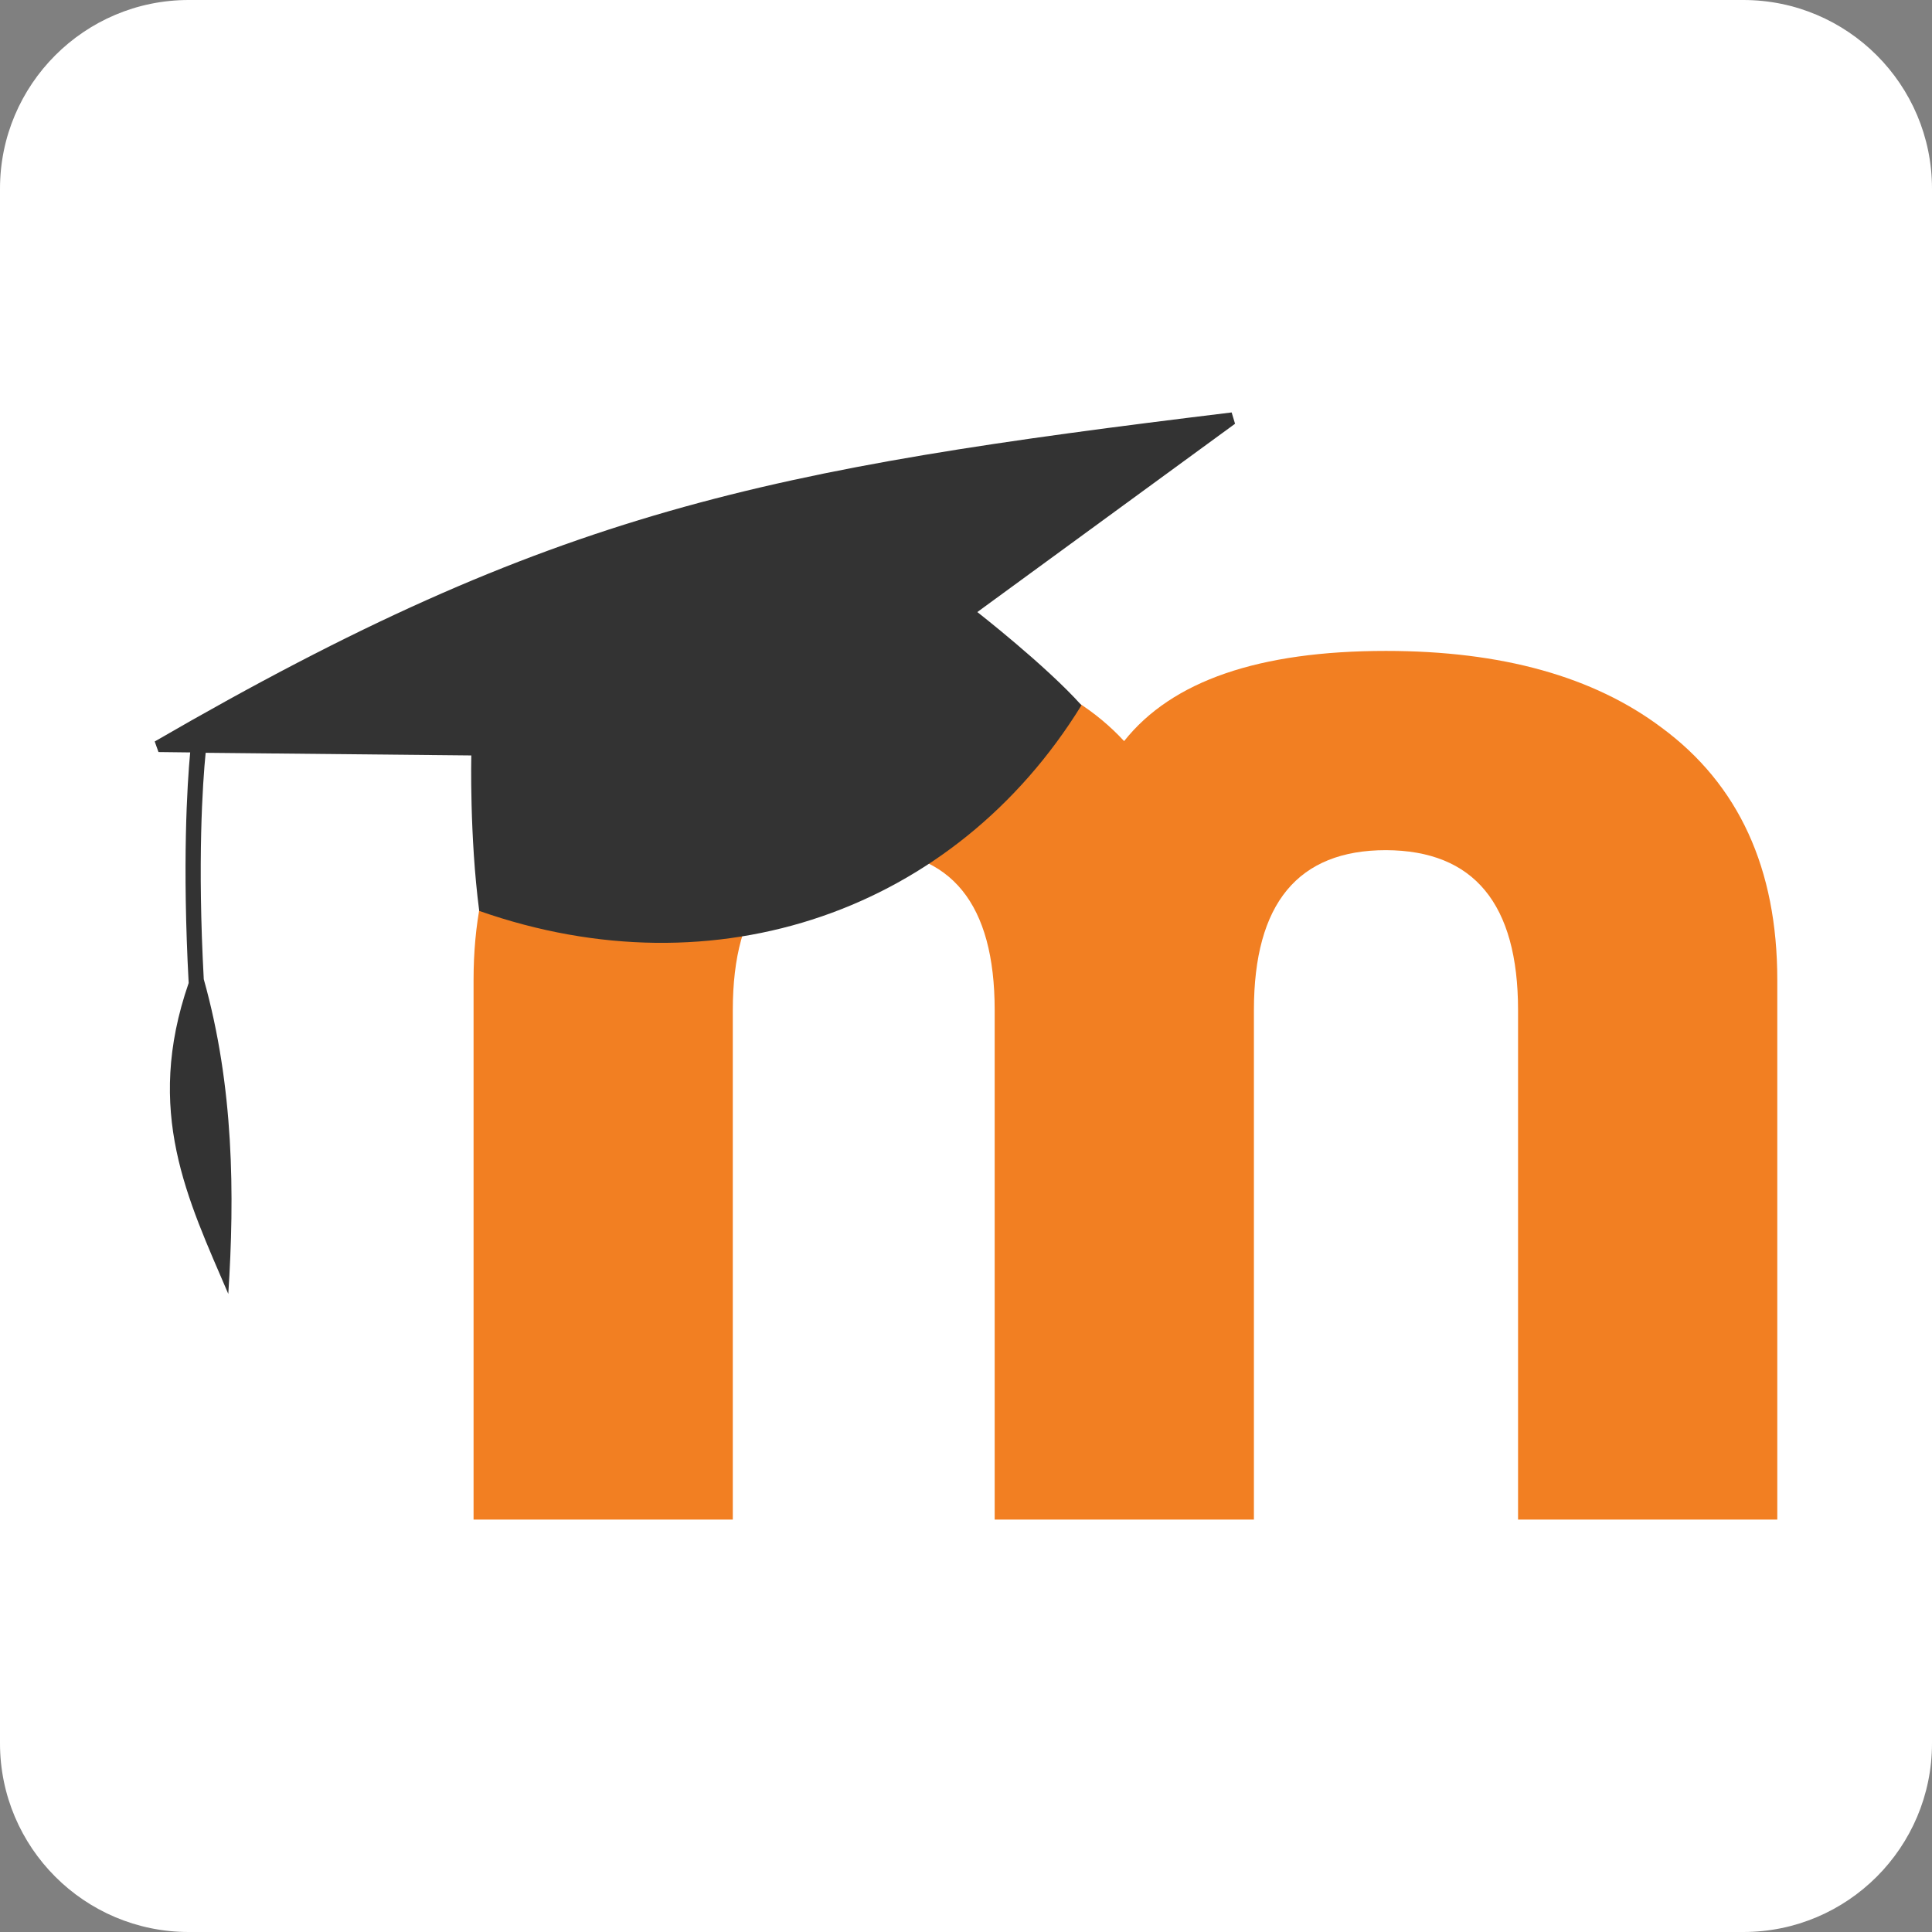
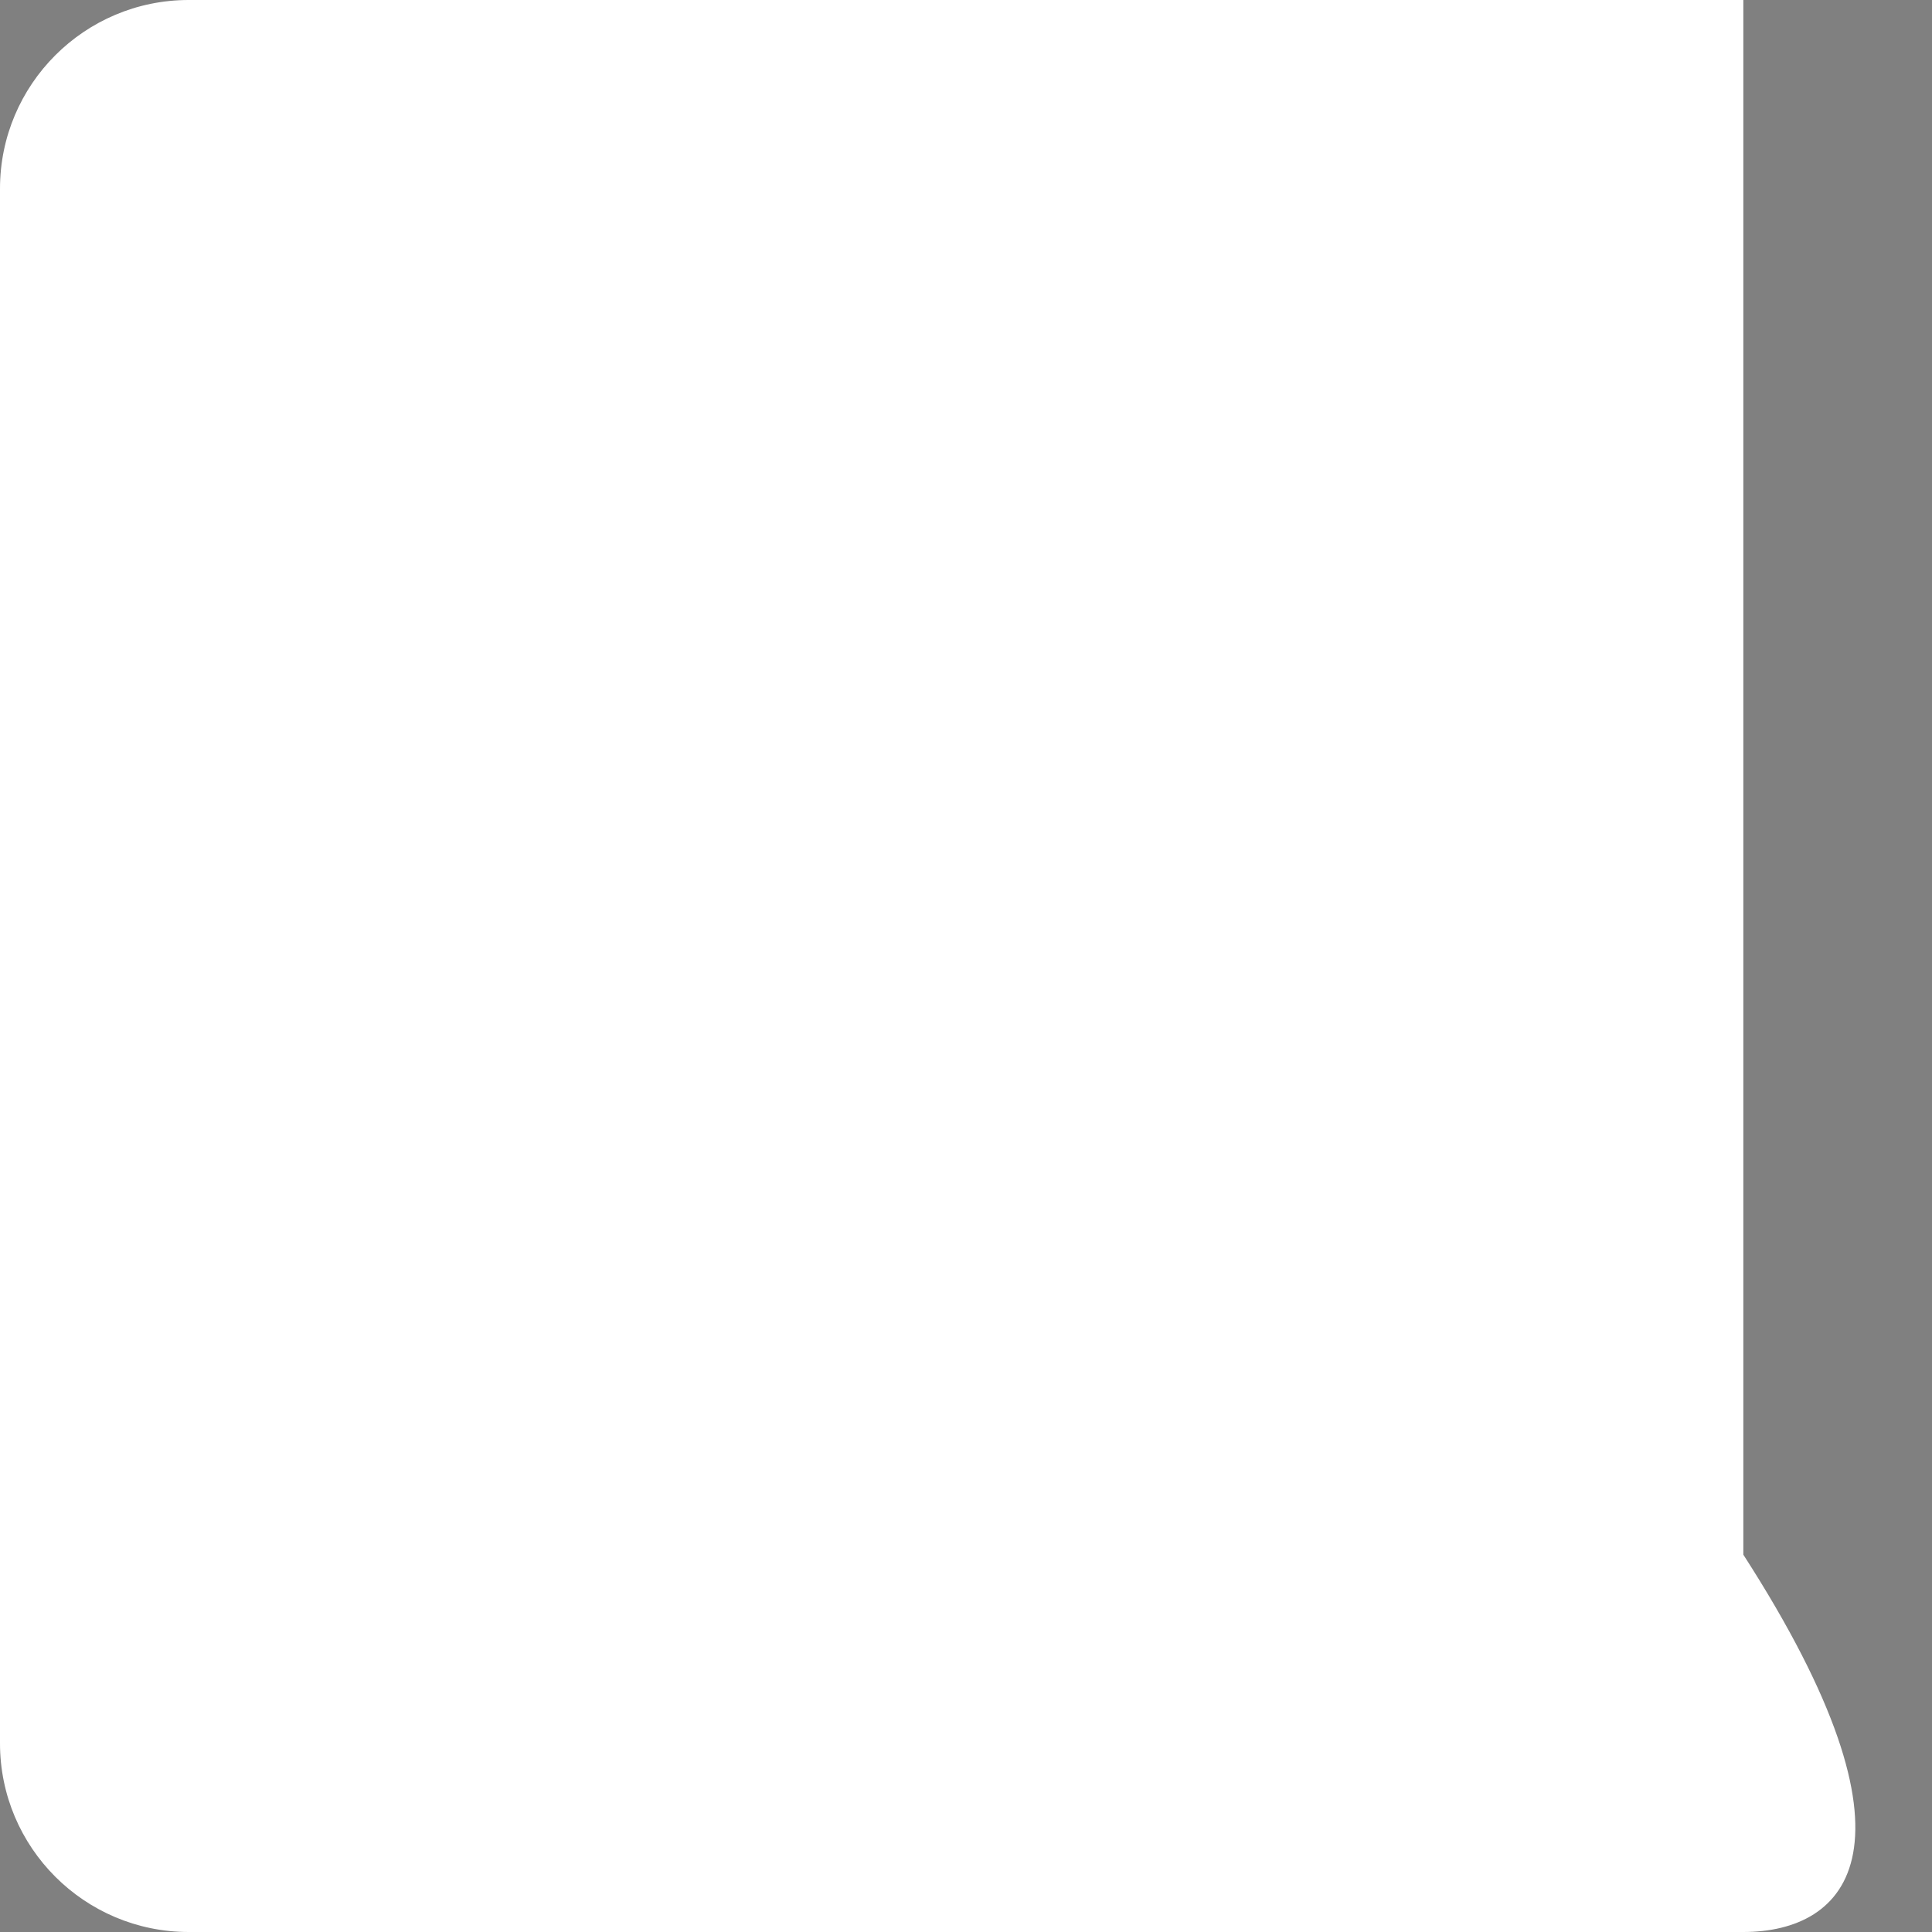
<svg xmlns="http://www.w3.org/2000/svg" version="1.1" id="Capa_1" x="0px" y="0px" viewBox="0 0 512 512" style="enable-background:new 0 0 512 512;" xml:space="preserve">
  <rect x="0" y="0" width="512" height="512" fill="#808080" stroke="none" />
  <style type="text/css">
	.st0{fill:#FFFFFF;}
	.st1{fill:#2071C5;}
	.st2{fill:none;stroke:#FFFFFF;stroke-width:31.172;stroke-linecap:round;stroke-miterlimit:10;}
	.st3{fill:#29F5CA;}
	.st4{fill:#1F2D52;}
	.st5{fill:#F27F22;}
	.st6{fill:#333333;}
	.st7{fill:#FBB034;}
	.st8{fill-rule:evenodd;clip-rule:evenodd;fill:#32BDB5;}
	.st9{fill-rule:evenodd;clip-rule:evenodd;fill:#4B4F54;}
	.st10{fill:#0065BD;}
	.st11{fill:#1A1A27;}
	.st12{fill-rule:evenodd;clip-rule:evenodd;fill:#0065BD;}
	.st13{fill:none;stroke:#2071C5;stroke-width:31.172;stroke-linecap:round;stroke-miterlimit:10;}
	.st14{fill:#32BDB5;}
	.st15{fill-rule:evenodd;clip-rule:evenodd;fill:#FFFFFF;}
</style>
-   <path class="st0" d="M462,512H50c-27.6,0-50-22.4-50-50V50C0,22.4,22.4,0,50,0h412c27.6,0,50,22.4,50,50v412  C512,489.6,489.6,512,462,512z" />
+   <path class="st0" d="M462,512H50c-27.6,0-50-22.4-50-50V50C0,22.4,22.4,0,50,0h412v412  C512,489.6,489.6,512,462,512z" />
  <g>
-     <path class="st5" d="M402.3,402.7v-135c0-28.2-11.7-42.3-35-42.4c-23.3,0-35,14.1-35,42.4v135h-68.7v-135   c0-28.2-11.5-42.3-34.4-42.4c-23.3,0-35,14.1-35,42.4v135h-68.7v-143c0-29.5,10.2-51.8,30.7-66.9c18-13.5,42.4-20.3,73-20.3   c31.1,0,54,8,68.7,23.9c12.7-16,35.8-23.9,69.4-23.9c30.7,0,55,6.8,73,20.3c20.5,15.1,30.7,37.4,30.7,66.9v143H402.3z" />
-     <path class="st6" d="M259,162.2l68.3-49.9l-0.9-3C203.2,124.3,147.1,135,41,196.5l1,2.8l8.4,0.1c-0.8,8.5-2.1,29.5-0.4,61.1   c-11.8,34.1-0.3,57.2,10.5,82.4c1.7-26.2,1.5-54.9-6.5-83.4c-1.7-31.3-0.3-52,0.5-60l70.4,0.7c0,0-0.5,21.3,2.1,41.2   c62.9,22.1,126.1-0.1,159.6-54.5C277.2,176.4,259,162.2,259,162.2z" />
-   </g>
+     </g>
</svg>